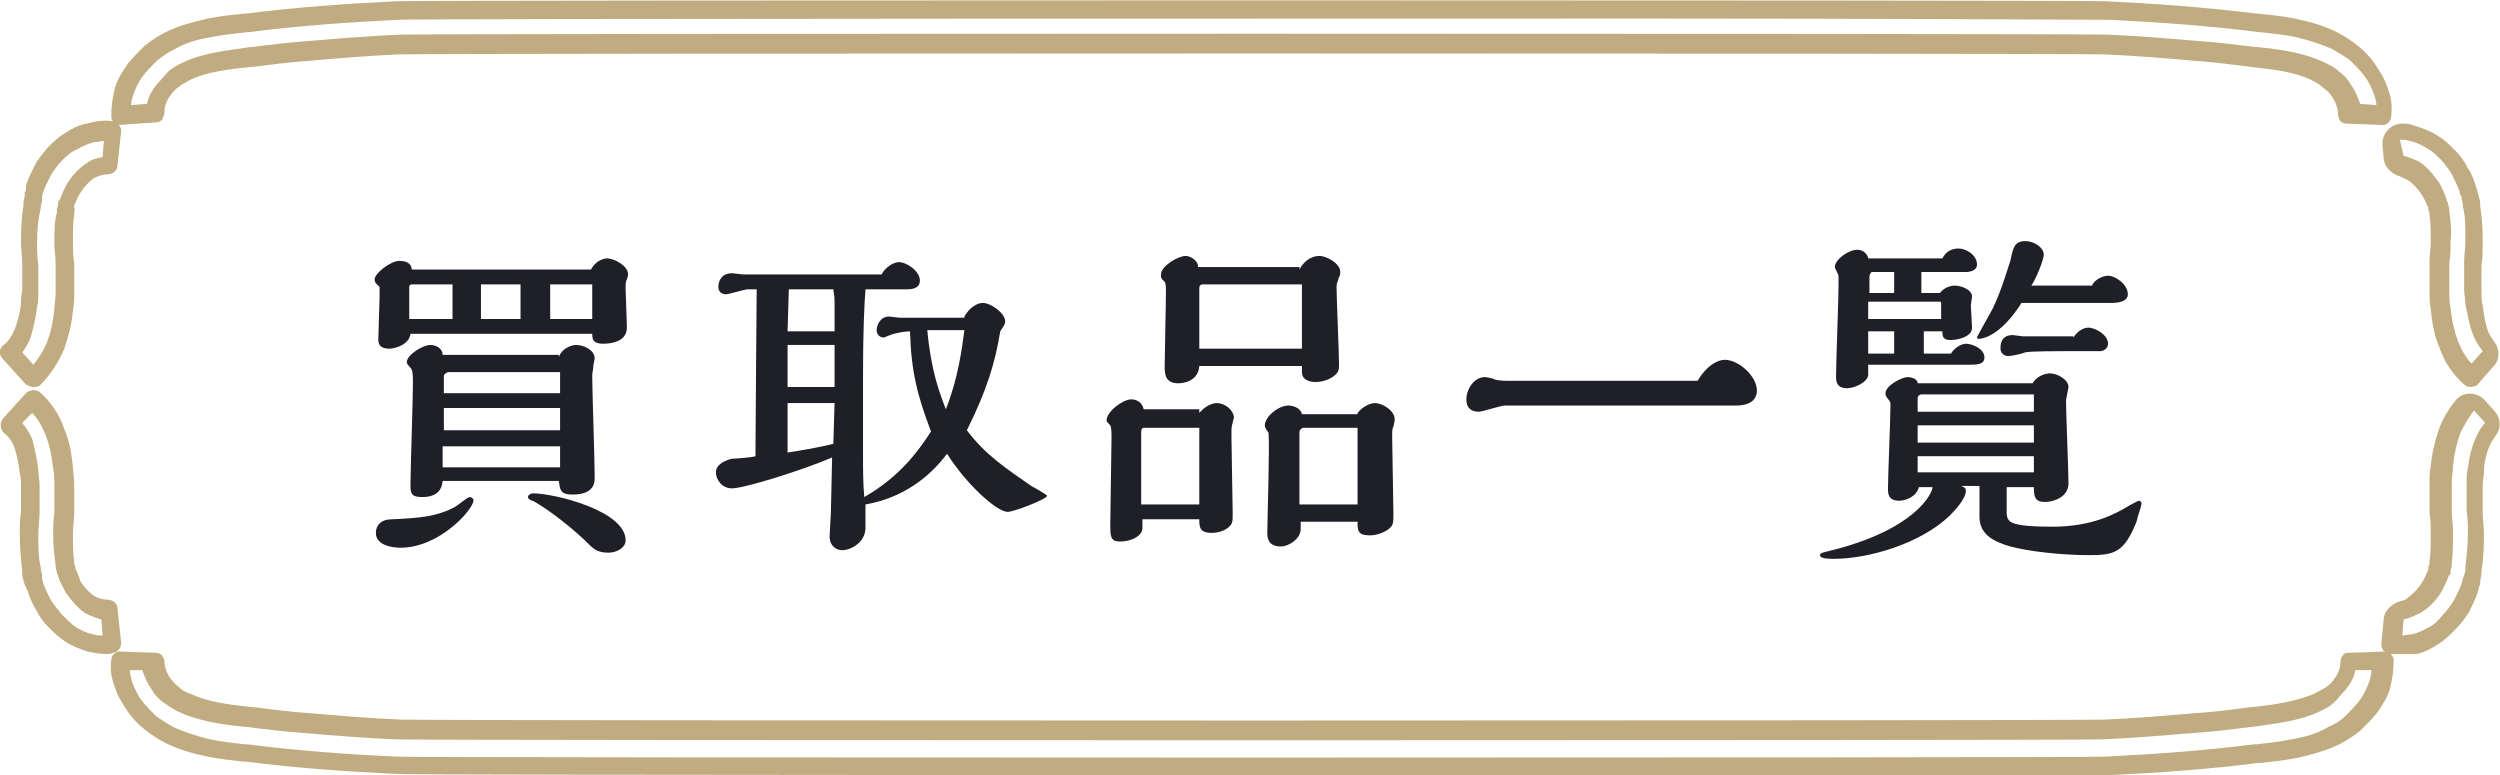
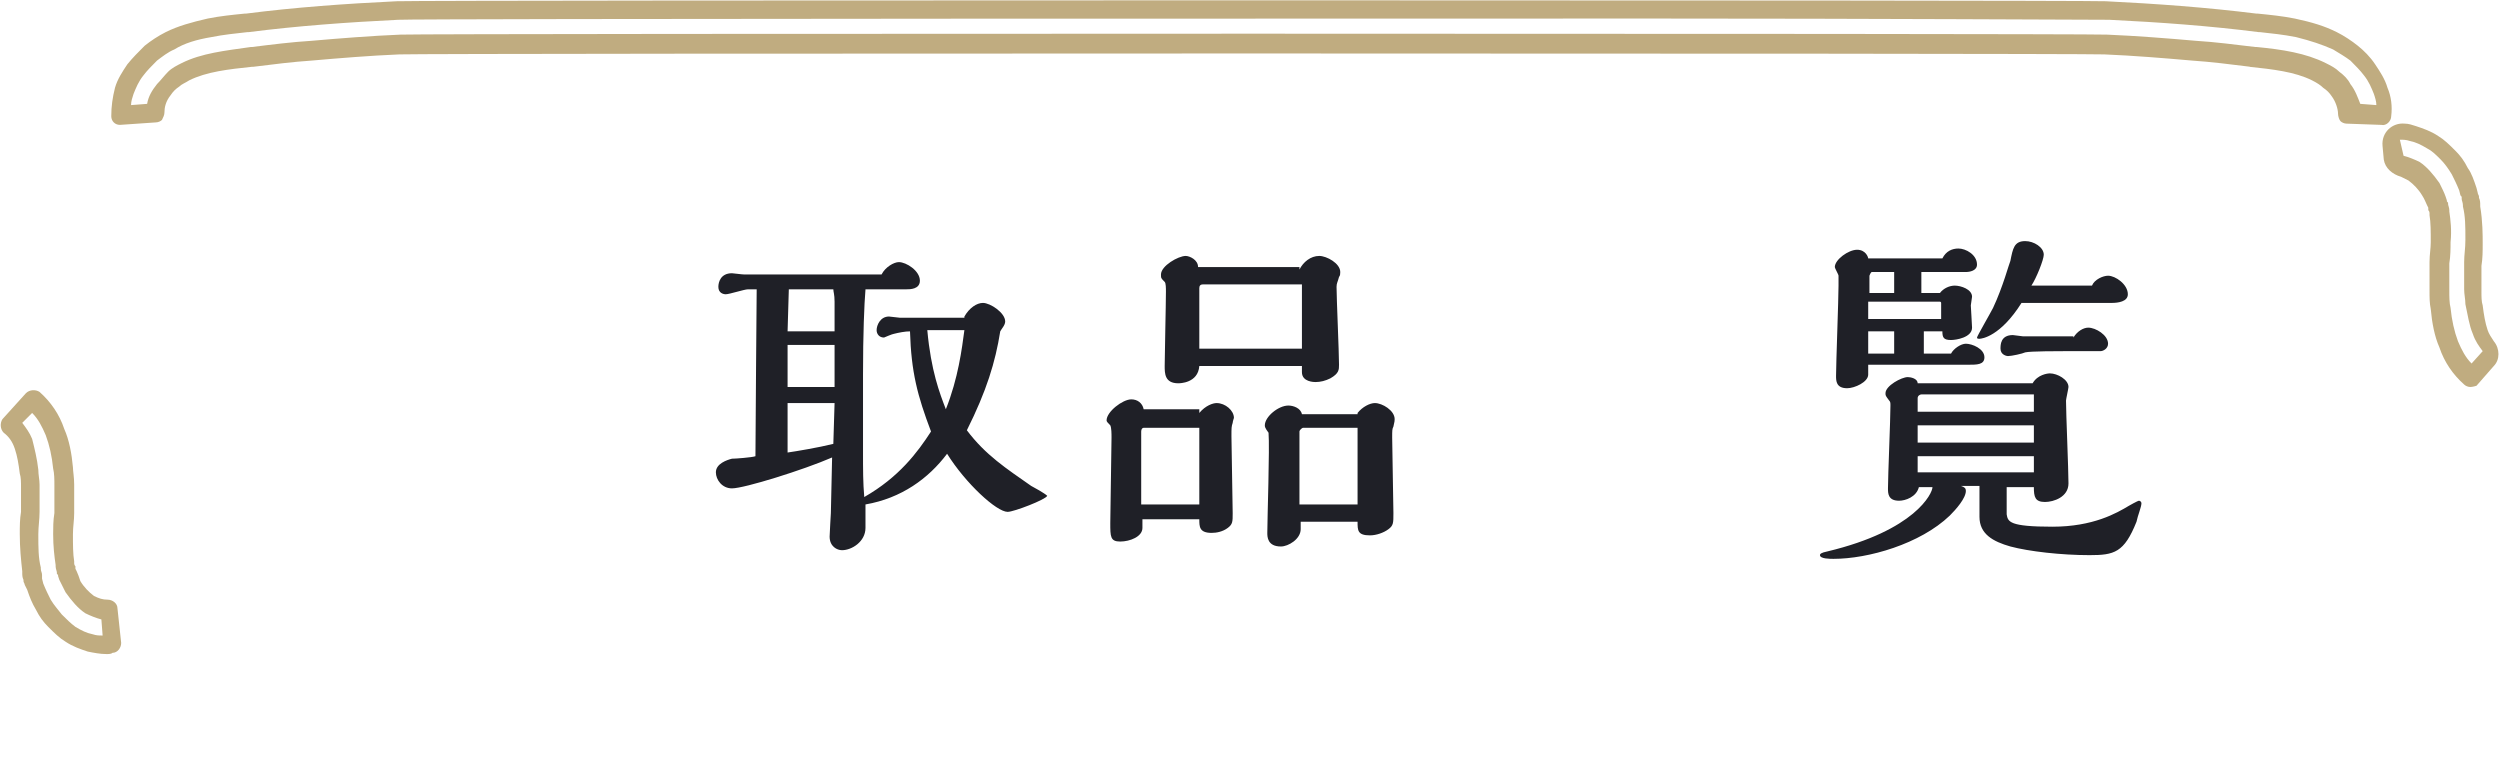
<svg xmlns="http://www.w3.org/2000/svg" id="_レイヤー_2" x="0px" y="0px" viewBox="0 0 202.2 62.7" style="enable-background:new 0 0 202.2 62.7;" xml:space="preserve">
  <style type="text/css">	.st0{fill:#C0AC80;}	.st1{enable-background:new    ;}	.st2{fill:#1F2027;}</style>
  <g id="_レイヤー_2-2">
-     <path class="st0" d="M2.7,31.3c-0.2,0-0.4-0.1-0.6-0.2L0.2,29c-0.3-0.3-0.3-0.8,0.1-1.1c0.4-0.3,0.7-0.8,0.9-1.3  c0.2-0.5,0.4-1.2,0.5-2c0-0.3,0-0.7,0.1-1.1c0-0.4,0-0.8,0-1.2c0-0.3,0-0.6,0-0.9c0-0.6-0.1-1.2-0.1-1.8c0-0.7,0-1.8,0.2-3l0-0.2  c0-0.2,0.1-0.4,0.1-0.6l0-0.1c0-0.1,0-0.2,0.1-0.3L2.1,15c0.2-0.6,0.5-1.2,0.7-1.6c0.3-0.6,0.7-1,1-1.4c0.5-0.5,0.9-0.9,1.4-1.2  c0.6-0.4,1.2-0.7,1.8-0.8c0.7-0.2,1.4-0.3,2.1-0.2c0.4,0.1,0.7,0.4,0.7,0.8l-0.3,2.8c0,0.4-0.4,0.7-0.8,0.7c-0.3,0-0.7,0.1-1.1,0.3  c-0.4,0.3-0.8,0.7-1.1,1.2c-0.2,0.3-0.3,0.6-0.4,0.8l-0.1,0.2c0,0,0,0.1,0,0.1l0,0.1C6.1,17,6,17.1,6,17.2l0,0.2  c-0.1,0.6-0.1,1.3-0.1,2.2c0,0.5,0,1.1,0.1,1.7c0,0.3,0,0.6,0,0.9c0,0.5,0,0.9,0,1.4c0,0.6,0,1-0.1,1.5c-0.1,1.2-0.4,2.2-0.7,3.1  c-0.5,1.2-1.2,2.2-2,3C3,31.3,2.9,31.3,2.7,31.3L2.7,31.3z M1.8,28.5l0.9,1c0.4-0.5,0.8-1.1,1.1-1.8c0.3-0.8,0.5-1.7,0.6-2.7  c0-0.4,0.1-0.8,0.1-1.4c0-0.5,0-0.9,0-1.3c0-0.3,0-0.6,0-0.9c0-0.6-0.1-1.1-0.1-1.7c0-1,0-1.8,0.2-2.5l0-0.2c0-0.2,0.1-0.3,0.1-0.5  l0-0.1c0-0.1,0-0.1,0.1-0.2l0.1-0.2c0.1-0.3,0.3-0.7,0.5-1.1c0.4-0.7,1-1.3,1.6-1.7c0.4-0.3,0.8-0.4,1.3-0.5l0.1-1.3  c-0.2,0-0.5,0.1-0.8,0.1c-0.4,0.1-0.9,0.3-1.4,0.6C5.7,12.3,5.4,12.6,5,13c-0.3,0.3-0.6,0.7-0.9,1.2c-0.2,0.4-0.4,0.8-0.6,1.3  l-0.1,0.4c0,0.1,0,0.1,0,0.2l0,0.1c0,0.2-0.1,0.4-0.1,0.5l0,0.1C3.1,17.7,3,18.5,3,19.6c0,0.6,0,1.2,0.1,1.8c0,0.3,0,0.6,0,0.9  c0,0.4,0,0.9,0,1.3c0,0.5,0,0.9-0.1,1.2c-0.1,0.9-0.3,1.7-0.5,2.4C2.4,27.6,2.1,28.1,1.8,28.5L1.8,28.5z" />
    <path class="st0" d="M199.8,31.3c-0.2,0-0.4-0.1-0.5-0.2c-0.9-0.8-1.6-1.8-2-3c-0.4-0.9-0.6-2-0.7-3.1c-0.1-0.5-0.1-0.9-0.1-1.5  c0-0.5,0-1,0-1.4c0-0.3,0-0.6,0-0.9c0-0.6,0.1-1.1,0.1-1.6c0-0.9,0-1.6-0.1-2.2l0-0.1c0-0.1,0-0.2-0.1-0.3l0-0.1c0,0,0-0.1,0-0.1  l-0.1-0.2c-0.1-0.2-0.2-0.5-0.4-0.8c-0.3-0.5-0.7-0.9-1.1-1.2c-0.2-0.1-0.4-0.2-0.6-0.3c-0.7-0.2-1.3-0.7-1.4-1.4l-0.1-1.1  c-0.1-1.1,0.8-1.9,1.8-1.8c0.3,0,0.6,0.1,0.9,0.2c0.6,0.2,1.2,0.4,1.8,0.8c0.5,0.3,0.9,0.7,1.4,1.2c0.4,0.4,0.7,0.8,1,1.4  c0.3,0.4,0.5,1,0.7,1.6l0.1,0.4c0,0.1,0.1,0.2,0.1,0.3l0,0.1c0.1,0.2,0.1,0.4,0.1,0.6l0,0.1c0.2,1.2,0.2,2.3,0.2,3  c0,0.6,0,1.2-0.1,1.8c0,0.3,0,0.6,0,0.9c0,0.4,0,0.8,0,1.2c0,0.4,0,0.8,0.1,1.1c0.1,0.8,0.2,1.4,0.4,2c0.1,0.3,0.3,0.6,0.5,0.9  c0.5,0.6,0.5,1.5,0,2l-1.4,1.6C200.3,31.2,200,31.3,199.8,31.3L199.8,31.3z M194.4,12.6c0.4,0.1,0.9,0.3,1.3,0.5  c0.6,0.4,1.1,1,1.6,1.7c0.2,0.4,0.4,0.8,0.5,1.1l0.1,0.3c0,0.1,0,0.1,0.1,0.2l0,0.1c0,0.1,0.1,0.3,0.1,0.5l0,0.1  c0.1,0.7,0.2,1.5,0.1,2.5c0,0.5,0,1.1-0.1,1.7c0,0.3,0,0.6,0,0.9c0,0.4,0,0.9,0,1.3c0,0.5,0,1,0.1,1.4c0.1,1,0.3,1.9,0.6,2.7  c0.3,0.7,0.6,1.3,1.1,1.8l0.9-1c-0.3-0.4-0.6-0.8-0.8-1.4c-0.3-0.7-0.4-1.5-0.6-2.4c0-0.4-0.1-0.8-0.1-1.2c0-0.4,0-0.8,0-1.3  c0-0.3,0-0.6,0-0.9c0-0.6,0.1-1.1,0.1-1.8c0-1.1,0-1.9-0.2-2.7l0-0.1c0-0.2-0.1-0.4-0.1-0.5l0-0.1c0-0.1,0-0.1-0.1-0.2l-0.1-0.4  c-0.2-0.5-0.4-0.9-0.6-1.3c-0.3-0.5-0.6-0.9-0.9-1.2c-0.4-0.4-0.7-0.7-1.1-0.9c-0.5-0.3-0.9-0.5-1.4-0.6c-0.3-0.1-0.5-0.1-0.8-0.1  L194.4,12.6L194.4,12.6z" />
-     <path class="st0" d="M193.9,52.9c-0.2,0-0.4,0-0.6,0c-0.4,0-0.7-0.4-0.7-0.8l0.2-2.1c0.1-0.7,0.7-1.2,1.4-1.4  c0.2,0,0.4-0.1,0.6-0.3c0.4-0.3,0.8-0.7,1.1-1.2c0.2-0.3,0.3-0.6,0.4-0.8l0.1-0.2c0,0,0-0.1,0-0.1l0-0.1c0-0.1,0.1-0.2,0.1-0.3  l0-0.2c0.1-0.6,0.1-1.3,0.1-2.2c0-0.5,0-1.1-0.1-1.7c0-0.3,0-0.6,0-0.9c0-0.5,0-0.9,0-1.4c0-0.6,0-1,0.1-1.5  c0.1-1.2,0.4-2.2,0.7-3.1c0.3-0.8,0.8-1.6,1.3-2.2c0.6-0.8,1.8-0.7,2.4,0l0.8,0.9c0.5,0.6,0.5,1.4,0,2c-0.2,0.3-0.4,0.6-0.5,0.9  c-0.2,0.5-0.4,1.2-0.4,2c0,0.3-0.1,0.7-0.1,1.1c0,0.4,0,0.8,0,1.2c0,0.3,0,0.6,0,0.9c0,0.6,0.1,1.2,0.1,1.8c0,0.7,0,1.8-0.2,3  l0,0.2c0,0.2-0.1,0.4-0.1,0.7l0,0.1c0,0.1-0.1,0.2-0.1,0.3l-0.1,0.4c-0.2,0.6-0.5,1.2-0.7,1.6c-0.4,0.6-0.7,1-1.1,1.4  c-0.5,0.5-0.9,0.9-1.4,1.2c-0.6,0.4-1.2,0.7-1.8,0.8C194.9,52.9,194.4,52.9,193.9,52.9L193.9,52.9z M194.4,50.1l-0.1,1.3  c0.2,0,0.5-0.1,0.8-0.1c0.4-0.1,0.9-0.3,1.4-0.6c0.4-0.2,0.7-0.5,1.1-1c0.3-0.3,0.6-0.7,0.9-1.2c0.2-0.4,0.4-0.8,0.6-1.3l0.1-0.4  c0-0.1,0-0.1,0.1-0.2l0-0.1c0.1-0.2,0.1-0.4,0.1-0.5l0-0.2c0.1-0.8,0.2-1.6,0.2-2.7c0-0.6,0-1.2-0.1-1.8c0-0.3,0-0.6,0-0.9  c0-0.4,0-0.9,0-1.3c0-0.5,0-0.9,0.1-1.2c0.1-0.9,0.3-1.7,0.6-2.4c0.2-0.5,0.5-1,0.8-1.3l-0.9-1c-0.4,0.5-0.8,1.2-1.1,1.8  c-0.3,0.8-0.5,1.7-0.6,2.7c0,0.4-0.1,0.8-0.1,1.4c0,0.5,0,0.9,0,1.3c0,0.3,0,0.6,0,0.9c0,0.6,0.1,1.1,0.1,1.7c0,1,0,1.8-0.1,2.5  l0,0.2c0,0.2-0.1,0.3-0.1,0.5l0,0.1c0,0.1,0,0.2-0.1,0.2l-0.1,0.2c-0.1,0.3-0.3,0.7-0.5,1.1c-0.4,0.7-1,1.3-1.6,1.7  C195.3,49.8,194.9,50,194.4,50.1L194.4,50.1z" />
    <path class="st0" d="M9.7,10.1C9.3,10.1,9,9.8,9,9.4c0-0.8,0.1-1.5,0.3-2.3c0.2-0.7,0.6-1.3,1-1.9c0.4-0.5,0.9-1,1.4-1.5  c0.5-0.4,1.1-0.8,1.7-1.1c1-0.5,2.1-0.8,3.4-1.1c1-0.2,2-0.3,3-0.4h0.1c3.9-0.5,8-0.8,12.2-1C34.9,0,167.6,0,170.3,0.1  c4.1,0.2,8.2,0.5,12.2,1h0.1c1,0.1,2,0.2,3,0.4c1.4,0.3,2.4,0.6,3.4,1.1c0.6,0.3,1.2,0.7,1.7,1.1c0.5,0.4,1,0.9,1.4,1.5  c0.4,0.6,0.8,1.2,1,1.9c0.3,0.7,0.4,1.5,0.3,2.3c0,0.4-0.4,0.8-0.8,0.7l-2.8-0.1c-0.2,0-0.4-0.1-0.5-0.2c-0.1-0.1-0.2-0.4-0.2-0.6  c0-0.4-0.2-1-0.5-1.4c-0.2-0.3-0.4-0.5-0.7-0.7c-0.2-0.2-0.5-0.4-0.9-0.6c-1.4-0.7-3.2-0.9-5.1-1.1H182c-1.6-0.2-3.2-0.4-4.7-0.5  c-2.3-0.2-4.7-0.4-7.1-0.5C167.4,4.3,35,4.3,32.3,4.4c-2.4,0.1-4.8,0.3-7.1,0.5c-1.5,0.1-3.1,0.3-4.7,0.5h-0.1  c-1.9,0.2-3.7,0.4-5.1,1.1C15,6.7,14.7,6.8,14.5,7c-0.3,0.2-0.5,0.4-0.7,0.7c-0.4,0.5-0.5,1-0.5,1.4c0,0.2-0.1,0.4-0.2,0.6  c-0.1,0.1-0.3,0.2-0.5,0.2L9.7,10.1C9.7,10.1,9.7,10.1,9.7,10.1L9.7,10.1z M133.8,1.5c-17.5,0-100.2,0-101.6,0.1  c-4.1,0.2-8.2,0.5-12.1,1l-0.1,0c-0.9,0.1-1.9,0.2-2.9,0.4c-1.2,0.2-2.2,0.5-3,1c-0.5,0.2-1,0.6-1.4,0.9c-0.4,0.4-0.8,0.8-1.1,1.2  c-0.4,0.5-0.6,1-0.8,1.5c-0.1,0.3-0.2,0.6-0.2,0.9l1.3-0.1c0.1-0.6,0.4-1.1,0.8-1.6c0.3-0.3,0.6-0.7,0.9-1c0.3-0.3,0.7-0.5,1.1-0.7  c1.6-0.8,3.5-1,5.6-1.3h0.1c1.6-0.2,3.2-0.4,4.8-0.5c2.3-0.2,4.8-0.4,7.2-0.5c2.7-0.1,135.2-0.1,138,0c2.4,0.1,4.9,0.3,7.2,0.5  c1.6,0.1,3.1,0.3,4.8,0.5h0.1c2.1,0.2,4,0.5,5.6,1.3c0.4,0.2,0.8,0.4,1.1,0.7c0.4,0.3,0.7,0.6,0.9,1c0.4,0.5,0.6,1.1,0.8,1.6  l1.3,0.1c0-0.3-0.1-0.6-0.2-0.9c-0.2-0.5-0.4-1-0.8-1.5c-0.3-0.4-0.7-0.8-1.1-1.2c-0.4-0.3-0.9-0.6-1.4-0.9c-0.9-0.4-1.8-0.7-3-1  c-1-0.2-2-0.3-2.9-0.4h-0.1c-3.9-0.5-8-0.8-12.1-1C168.9,1.6,151.4,1.5,133.8,1.5L133.8,1.5z" />
-     <path class="st0" d="M133.8,62.7c-17.6,0-100.3,0-101.7-0.1c-4.2-0.2-8.3-0.5-12.2-1l-0.2,0c-0.9-0.1-1.9-0.2-2.9-0.4  c-1.4-0.3-2.4-0.6-3.4-1.1c-0.6-0.3-1.2-0.7-1.7-1.1c-0.5-0.4-1-0.9-1.4-1.5c-0.4-0.6-0.8-1.2-1-1.9C9,54.9,8.9,54.1,9,53.4  c0-0.4,0.4-0.8,0.8-0.7l2.8,0.1c0.2,0,0.4,0.1,0.5,0.2c0.1,0.2,0.2,0.3,0.2,0.5c0,0.4,0.2,1,0.5,1.4c0.2,0.2,0.4,0.5,0.7,0.7  c0.2,0.2,0.5,0.4,0.9,0.5c1.4,0.7,3.2,0.9,5.1,1.1h0.1c1.5,0.2,3.1,0.4,4.7,0.5c2.3,0.2,4.7,0.4,7.1,0.5c2.7,0.1,135.1,0.1,137.8,0  c2.4-0.1,4.8-0.3,7.1-0.5c1.6-0.1,3.2-0.3,4.7-0.5h0.1c1.9-0.2,3.7-0.5,5.1-1.1c0.3-0.2,0.6-0.3,0.9-0.5c0.3-0.2,0.5-0.4,0.7-0.7  c0.4-0.5,0.5-1,0.5-1.4c0-0.2,0.1-0.4,0.2-0.5c0.1-0.2,0.3-0.2,0.5-0.2l2.8-0.1c0.4,0,0.8,0.3,0.8,0.7c0,0.8-0.1,1.5-0.3,2.3  c-0.2,0.7-0.6,1.3-1,1.9c-0.4,0.5-0.9,1-1.4,1.5c-0.5,0.4-1.1,0.8-1.7,1.1c-1,0.5-2.1,0.8-3.4,1.1c-1,0.2-2,0.3-2.9,0.4l-0.2,0  c-3.9,0.5-8,0.8-12.2,1C169,62.7,151.4,62.7,133.8,62.7L133.8,62.7z M10.5,54.2c0,0.3,0.1,0.6,0.2,1c0.2,0.5,0.4,1,0.8,1.5  c0.3,0.4,0.7,0.8,1.1,1.2c0.4,0.3,0.9,0.6,1.4,0.9c0.9,0.4,1.8,0.7,3,1c1,0.2,1.9,0.3,2.8,0.4l0.2,0c3.9,0.5,7.9,0.8,12.1,1  c2.7,0.1,135.3,0.1,138.1,0c4.1-0.2,8.2-0.5,12.1-1l0.2,0c0.9-0.1,1.9-0.2,2.8-0.4c1.2-0.2,2.2-0.5,3-1c0.5-0.2,1-0.5,1.4-0.9  c0.4-0.4,0.8-0.8,1.1-1.2c0.4-0.5,0.6-1,0.8-1.5c0.1-0.3,0.2-0.6,0.2-1l-1.3,0c-0.1,0.6-0.4,1.1-0.8,1.6c-0.3,0.3-0.6,0.7-0.9,1  c-0.3,0.3-0.7,0.5-1.1,0.7c-1.6,0.8-3.5,1-5.6,1.3h-0.1c-1.6,0.2-3.1,0.4-4.8,0.5c-2.4,0.2-4.8,0.4-7.2,0.5  c-2.7,0.1-135.2,0.1-138,0c-2.4-0.1-4.9-0.3-7.2-0.5c-1.6-0.1-3.2-0.3-4.8-0.5h-0.1c-2-0.2-4-0.5-5.6-1.3c-0.4-0.2-0.8-0.5-1.1-0.7  c-0.4-0.3-0.7-0.6-0.9-1c-0.4-0.5-0.6-1.1-0.8-1.6L10.5,54.2L10.5,54.2z" />
    <path class="st0" d="M8.6,52.9c-0.5,0-1-0.1-1.5-0.2c-0.6-0.2-1.2-0.4-1.8-0.8c-0.5-0.3-0.9-0.7-1.4-1.2c-0.4-0.4-0.7-0.8-1-1.4  c-0.3-0.5-0.5-1-0.7-1.6L2,47.3c0-0.1-0.1-0.2-0.1-0.3l0-0.1c-0.1-0.2-0.1-0.4-0.1-0.6l0-0.1c-0.1-0.9-0.2-1.9-0.2-3  c0-0.6,0-1.2,0.1-1.8c0-0.3,0-0.6,0-0.8c0-0.4,0-0.8,0-1.2c0-0.4,0-0.8-0.1-1.1c-0.1-0.8-0.2-1.4-0.4-2c-0.2-0.6-0.5-1-0.9-1.3  c-0.3-0.3-0.3-0.8-0.1-1.1l1.9-2.1c0.3-0.3,0.8-0.3,1.1-0.1c0.9,0.8,1.6,1.8,2,3c0.4,0.9,0.6,2,0.7,3.1C5.9,38.1,6,38.6,6,39.2  c0,0.5,0,1,0,1.4c0,0.3,0,0.6,0,0.9c0,0.6-0.1,1.1-0.1,1.7c0,0.9,0,1.6,0.1,2.2l0,0.1c0,0.1,0,0.2,0.1,0.3l0,0.1c0,0,0,0.1,0,0.1  l0.1,0.2c0.1,0.2,0.2,0.5,0.3,0.8c0.3,0.5,0.7,0.9,1.1,1.2c0.4,0.2,0.7,0.3,1.1,0.3c0.4,0,0.8,0.3,0.8,0.7l0.3,2.8  c0,0.4-0.3,0.8-0.7,0.8C9,52.9,8.8,52.9,8.6,52.9L8.6,52.9z M1.8,34.2c0.3,0.4,0.6,0.8,0.8,1.3C2.8,36.3,3,37.1,3.1,38  c0,0.4,0.1,0.8,0.1,1.2c0,0.4,0,0.8,0,1.3c0,0.3,0,0.6,0,0.9c0,0.6-0.1,1.2-0.1,1.8c0,1.1,0,1.9,0.2,2.7l0,0.1  c0,0.2,0.1,0.3,0.1,0.5l0,0.1c0,0.1,0,0.1,0,0.2l0.1,0.4c0.2,0.5,0.4,0.9,0.6,1.3C4.4,49,4.7,49.3,5,49.7c0.4,0.4,0.7,0.7,1.1,1  c0.5,0.3,0.9,0.5,1.4,0.6c0.3,0.1,0.5,0.1,0.8,0.1l-0.1-1.3c-0.4-0.1-0.9-0.3-1.3-0.5c-0.6-0.4-1.1-1-1.6-1.7  c-0.2-0.4-0.4-0.8-0.5-1l-0.1-0.3c0-0.1,0-0.1-0.1-0.2l0-0.1c0-0.1-0.1-0.3-0.1-0.5l0-0.1c-0.1-0.7-0.2-1.5-0.2-2.5  c0-0.5,0-1.1,0.1-1.7c0-0.3,0-0.6,0-0.9c0-0.4,0-0.9,0-1.3c0-0.5,0-1-0.1-1.4c-0.1-1-0.3-1.9-0.6-2.7c-0.3-0.7-0.6-1.3-1.1-1.8  L1.8,34.2L1.8,34.2z" />
  </g>
  <g id="_トップイメージ">
    <g class="st1">
-       <path class="st2" d="M47.8,21.8c0.3-0.6,0.9-0.9,1.3-0.9c0.6,0,1.7,0.6,1.7,1.3c0,0.1-0.1,0.4-0.1,0.4c-0.1,0.2-0.1,0.3-0.1,0.8   c0,0.4,0.1,2.5,0.1,3.1c0,1-1,1.3-1.9,1.3c-0.8,0-0.9-0.3-0.9-0.8H33.2c-0.1,0.9-1.3,1.2-1.7,1.2c-0.9,0-0.9-0.5-0.9-0.8   c0-0.5,0.1-2.9,0.1-3.4v-0.8c-0.2-0.2-0.4-0.3-0.4-0.6c0-0.5,1.3-1.5,2-1.5c0.8,0,1,0.4,1,0.7H47.8z M32.4,44.3   c-0.7,0-2-0.2-2-1.2c0-0.6,0.4-1.1,1.3-1.1c2.2-0.1,3.6-0.2,5.1-1c0.2-0.1,1-0.8,1.2-0.8c0.1,0,0.3,0.1,0.3,0.3   C38.2,41.3,35.5,44.3,32.4,44.3z M45.2,28.9c0.2-0.7,1-1,1.4-1c0.6,0,1.5,0.4,1.5,1.1c0,0-0.1,0.5-0.1,0.5c0,0.3-0.1,0.6-0.1,0.9   c0,1.2,0.2,6.9,0.2,8.2c0,0.4,0,1.4-1.8,1.4c-1,0-1-0.4-1.1-1.1h-9.4c-0.1,1.3-1.3,1.3-1.7,1.3c-0.9,0-0.9-0.4-0.9-1   c0-1.2,0.2-6.9,0.2-8.3c0-0.2,0-0.8-0.1-1c0-0.1-0.4-0.4-0.4-0.6c0-0.6,1.3-1.4,1.9-1.4c0.5,0,1,0.3,1,0.8H45.2z M36.6,25.8v-2.8   h-3.2c-0.1,0-0.3,0-0.3,0.2v2.6H36.6z M45.3,37.8v-1.7h-9.5v1.7H45.3z M45.3,31.8v-1.7h-9c-0.2,0-0.4,0.2-0.4,0.3v1.4H45.3z    M45.3,34.8V33h-9.4v1.8H45.3z M42.1,25.8v-2.8h-3.2v2.8H42.1z M42.7,40.2c0-0.2,0.3-0.3,0.4-0.3c1.7,0,7.5,1.4,7.5,3.8   c0,0.6-0.7,1-1.4,1c-0.9,0-1.2-0.3-1.8-0.9c-0.7-0.7-2.7-2.4-4.3-3.3C42.9,40.5,42.7,40.3,42.7,40.2z M47.9,25.8v-2.8h-3.4v2.8   H47.9z" />
-     </g>
+       </g>
    <g class="st1">
      <path class="st2" d="M78,25.6c0.4-0.7,1-1.1,1.5-1.1c0.6,0,1.8,0.8,1.8,1.5c0,0.3-0.3,0.6-0.4,0.8c-0.4,2.5-1.1,4.8-2.7,8   c1.5,2,3.2,3.1,5.2,4.5c0.2,0.1,1.1,0.6,1.3,0.8c-0.1,0.3-2.7,1.3-3.2,1.3c-0.9,0-3.4-2.3-4.9-4.7c-1.5,2-3.7,3.6-6.6,4.1   c0,0.3,0,1.8,0,1.9c0,1.1-1.1,1.8-1.9,1.8c-0.4,0-1-0.3-1-1.1c0-0.3,0.1-1.8,0.1-1.9l0.1-4.5c-2.3,1-7.1,2.5-8.1,2.5   c-0.8,0-1.3-0.7-1.3-1.3c0-0.7,0.9-1,1.3-1.1c0.3,0,1.6-0.1,1.9-0.2c0-2.1,0.1-12.8,0.1-13.5h-0.7c-0.3,0-1.5,0.4-1.8,0.4   c-0.2,0-0.6-0.1-0.6-0.6c0-0.4,0.2-1.1,1.1-1.1c0.1,0,0.8,0.1,1,0.1h11.1c0.3-0.6,1-1,1.4-1c0.6,0,1.7,0.7,1.7,1.5   c0,0.7-0.8,0.7-1.1,0.7h-3.3c-0.1,1.2-0.2,3.6-0.2,6.9v6.1c0,1.7,0,2.6,0.1,3.8c2.8-1.6,4.3-3.6,5.4-5.3c-1.1-2.9-1.6-4.8-1.7-8.1   c-0.4,0-0.9,0.1-1.3,0.2c-0.1,0-0.8,0.3-0.8,0.3c-0.4,0-0.6-0.3-0.6-0.6c0-0.4,0.3-1.1,1-1.1c0.1,0,0.8,0.1,0.9,0.1H78z    M63.7,32.6c0,0.6,0,3.4,0,4c0.7-0.1,2.5-0.4,3.7-0.7c0-0.5,0.1-2.8,0.1-3.3H63.7z M67.5,31.4c0-0.5,0-2.9,0-3.5h-3.8c0,1,0,2,0,3   v0.4H67.5z M67.5,26.8v-2.4c0-0.6-0.1-0.8-0.1-1h-3.6l-0.1,3.4H67.5z M75,26.7c0.3,3.3,1,5.1,1.5,6.4c1-2.5,1.3-4.9,1.5-6.4H75z" />
    </g>
    <g class="st1">
      <path class="st2" d="M97,33.4c0.5-0.6,1.1-0.8,1.4-0.8c0.7,0,1.4,0.6,1.4,1.2c0,0-0.1,0.3-0.1,0.4c-0.1,0.3-0.1,0.4-0.1,1.1   c0,0.9,0.1,5.3,0.1,6.2c0,0.7,0,0.9-0.4,1.2c-0.4,0.3-0.9,0.4-1.3,0.4c-1,0-1-0.5-1-1.1h-4.6v0.7c0,0.7-1,1.1-1.8,1.1   c-0.8,0-0.8-0.4-0.8-1.5c0-1,0.1-5.8,0.1-6.9c0-0.3,0-0.8-0.1-1c-0.2-0.2-0.3-0.3-0.3-0.4c0-0.7,1.3-1.7,2-1.7   c0.5,0,0.9,0.3,1,0.8H97z M97,40.8v-6.2h-4.5c-0.1,0-0.2,0.1-0.2,0.3c0,0.8,0,5,0,5.9H97z M105.1,21.8c0.3-0.6,0.9-1.1,1.6-1.1   c0.6,0,1.7,0.6,1.7,1.3c0,0.1,0,0.3-0.1,0.4c-0.1,0.4-0.2,0.5-0.2,0.8c0,0.9,0.2,5.3,0.2,6.3c0,0.4,0,0.7-0.7,1.1   c-0.4,0.2-0.8,0.3-1.2,0.3c-0.1,0-1.1,0-1.1-0.8c0-0.1,0-0.4,0-0.5H97C96.9,31,95.4,31,95.3,31c-1.1,0-1.1-0.8-1.1-1.4   c0-0.8,0.1-5,0.1-6c0-0.3,0-0.7-0.1-0.8c-0.3-0.3-0.3-0.3-0.3-0.6c0-0.7,1.4-1.5,2-1.5c0.3,0,1,0.3,1,0.9H105.1z M105.3,28.2V23   h-8c-0.2,0-0.3,0.1-0.3,0.3v4.9H105.3z M109.8,33.4c0.4-0.5,1-0.8,1.4-0.8c0.6,0,1.6,0.6,1.6,1.3c0,0.1,0,0.2-0.1,0.6   c-0.1,0.2-0.1,0.3-0.1,0.9c0,0.9,0.1,5.2,0.1,6.1c0,0.8,0,1-0.4,1.3c-0.4,0.3-1,0.5-1.5,0.5c-1,0-1-0.4-1-1.1h-4.6v0.6   c0,0.8-1,1.4-1.6,1.4c-1.1,0-1.1-0.8-1.1-1.1c0-1.1,0.2-6.9,0.1-8.1c-0.3-0.4-0.3-0.5-0.3-0.6c0-0.7,1.1-1.6,1.9-1.6   c0.4,0,1,0.2,1.1,0.7H109.8z M109.8,40.8v-6.2h-4.4c-0.1,0-0.3,0.2-0.3,0.3c0,0.8,0,5,0,5.9H109.8z" />
    </g>
    <g class="st1">
-       <path class="st2" d="M121.7,32.8c-0.3,0-1.8,0.5-2.1,0.5c-0.5,0-1-0.2-1-1c0-0.8,0.6-1.8,1.5-1.8c0.1,0,0.7,0.1,0.8,0.2   c0.4,0.1,0.9,0.1,1.3,0.1h15.1c0.7-1.2,1.6-1.7,2.2-1.7c1.1,0,2.6,1.3,2.6,2.5c0,0.6-0.4,1.2-1.7,1.2c-0.5,0-2.8,0-3.2,0H121.7z" />
-     </g>
+       </g>
    <g class="st1">
      <path class="st2" d="M162.3,39.2c0,0.5,0,2,0,2.4c0.1,0.6,0.2,1,3.7,1c3.3,0,5.2-1.1,6.2-1.7c0,0,0.7-0.4,0.8-0.4   c0.1,0,0.2,0.1,0.2,0.2c0,0.3-0.3,1-0.4,1.5c-1,2.5-1.8,2.7-3.8,2.7c-2.3,0-4.9-0.3-6.4-0.7c-1.4-0.4-2.5-1-2.5-2.4v-2.5h-1.5   c0.3,0.1,0.4,0.2,0.4,0.4c0,0.6-0.8,1.5-1.3,2c-2.4,2.3-6.6,3.5-9.4,3.5c-0.3,0-1.1,0-1.1-0.3c0-0.1,0.1-0.2,0.6-0.3   c7.1-1.7,8.5-4.7,8.5-5.2h-1.1c-0.2,0.8-1.1,1.1-1.6,1.1c-0.9,0-0.9-0.6-0.9-1c0-1,0.2-5.6,0.2-6.7c0-0.2,0-0.3-0.1-0.4   c-0.3-0.4-0.3-0.4-0.3-0.6c0-0.6,1.3-1.3,1.8-1.3c0.2,0,0.8,0.1,0.8,0.5h9.3c0.4-0.7,1.2-0.8,1.4-0.8c0.6,0,1.5,0.5,1.5,1.1   c0,0.1-0.2,1-0.2,1.1c0,1,0.2,5.6,0.2,6.7c0,1.1-1.2,1.5-1.9,1.5c-0.8,0-0.9-0.4-0.9-1.2H162.3z M157.8,28.6   c0.2-0.4,0.8-0.8,1.2-0.8c0.5,0,1.5,0.4,1.5,1.1c0,0.6-0.6,0.6-1.3,0.6h-8.1v0.8c0,0.6-1.1,1.1-1.7,1.1c-0.9,0-0.9-0.6-0.9-1   c0-1,0.2-6.2,0.2-7.3c0-0.1,0-0.7,0-0.8c0-0.1-0.3-0.6-0.3-0.7c0-0.6,1.1-1.4,1.8-1.4c0.7,0,0.9,0.6,0.9,0.7l6,0   c0.3-0.6,0.8-0.8,1.3-0.8c0.6,0,1.5,0.5,1.5,1.3c0,0.5-0.6,0.6-0.9,0.6h-3.6c0,0.3,0,1.4,0,1.7h1.5c0.3-0.4,0.8-0.6,1.2-0.6   c0.5,0,1.4,0.3,1.4,0.9c0,0.1-0.1,0.6-0.1,0.7c0,0.1,0.1,1.6,0.1,1.8c0,0.8-1.3,1-1.7,1c-0.6,0-0.7-0.2-0.7-0.7h-1.5   c0,0.3,0,1.5,0,1.8H157.8z M153.2,23.7c0-0.3,0-1.4,0-1.7h-1.8c-0.1,0-0.2,0.3-0.2,0.3v1.4H153.2z M157,25.9v-1.4   c0,0,0-0.1-0.1-0.1h-5.8v1.4H157z M153.2,28.6c0-0.3,0-1.5,0-1.8h-2.1v1.8H153.2z M164.5,33.3v-1.4h-9.1c-0.1,0-0.3,0.1-0.3,0.3   v1.1H164.5z M164.5,35.8v-1.4h-9.4v1.4H164.5z M164.5,38.2v-1.3h-9.4v1.3H164.5z M169.2,23.1c0.2-0.5,0.9-0.8,1.3-0.8   c0.6,0,1.6,0.7,1.6,1.5c0,0.6-0.8,0.7-1.3,0.7h-7.3c-1.7,2.7-3.2,2.9-3.4,2.9c-0.1,0-0.2,0-0.2-0.1c0-0.1,1.1-2,1.3-2.4   c0.8-1.7,1.3-3.6,1.4-3.8c0.2-1,0.3-1.6,1.2-1.6c0.7,0,1.5,0.5,1.5,1.1c0,0.4-0.6,1.9-1,2.5H169.2z M167.7,27.3   c0.3-0.5,0.8-0.8,1.2-0.8c0.6,0,1.6,0.6,1.6,1.3c0,0.4-0.4,0.6-0.6,0.6c-0.1,0-1.9,0-2.7,0c-0.6,0-3,0-3.4,0.1   c-0.2,0.1-1.1,0.3-1.4,0.3c-0.1,0-0.6-0.1-0.6-0.6c0-0.3,0-1.1,1-1.1c0.1,0,0.7,0.1,0.8,0.1H167.7z" />
    </g>
  </g>
</svg>